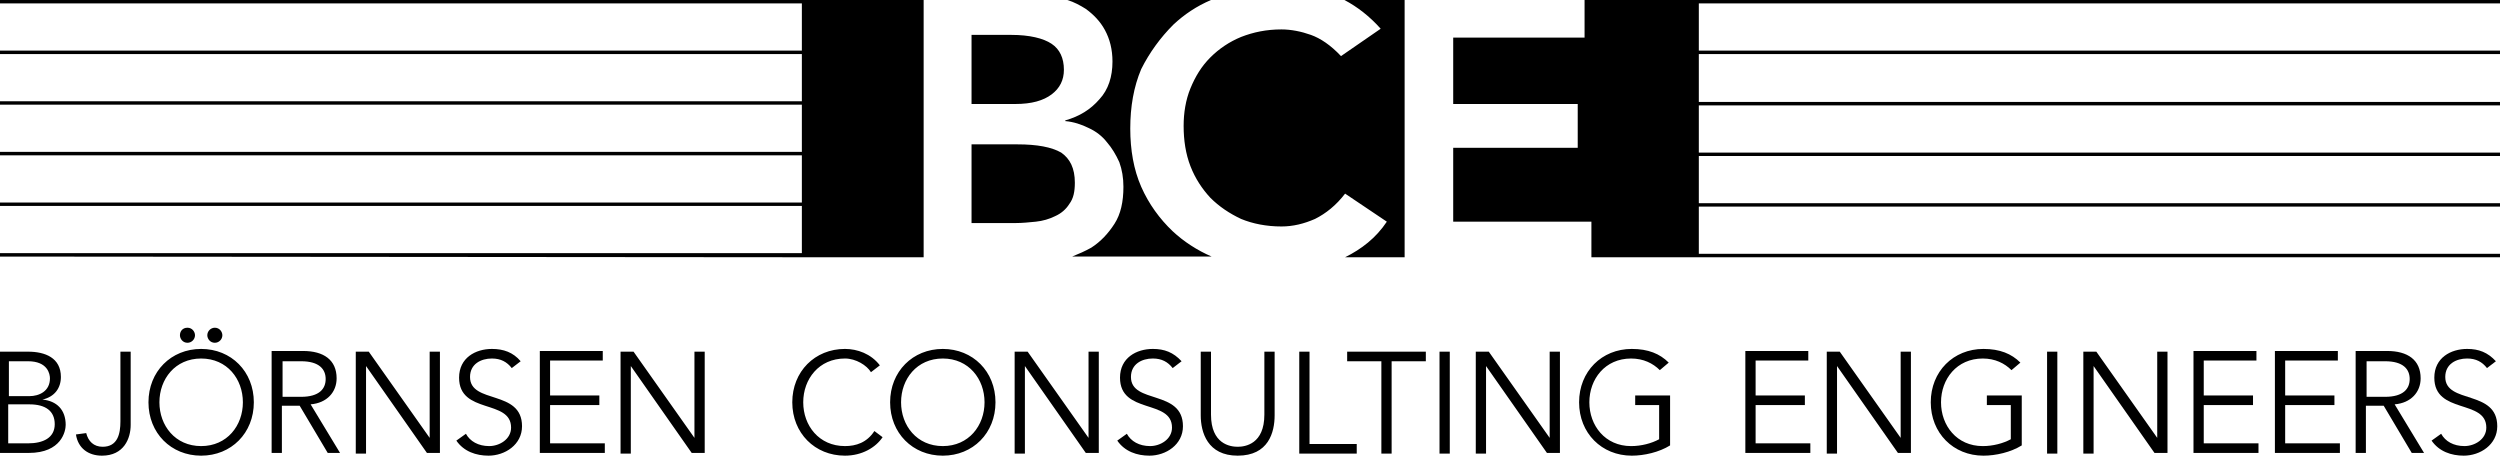
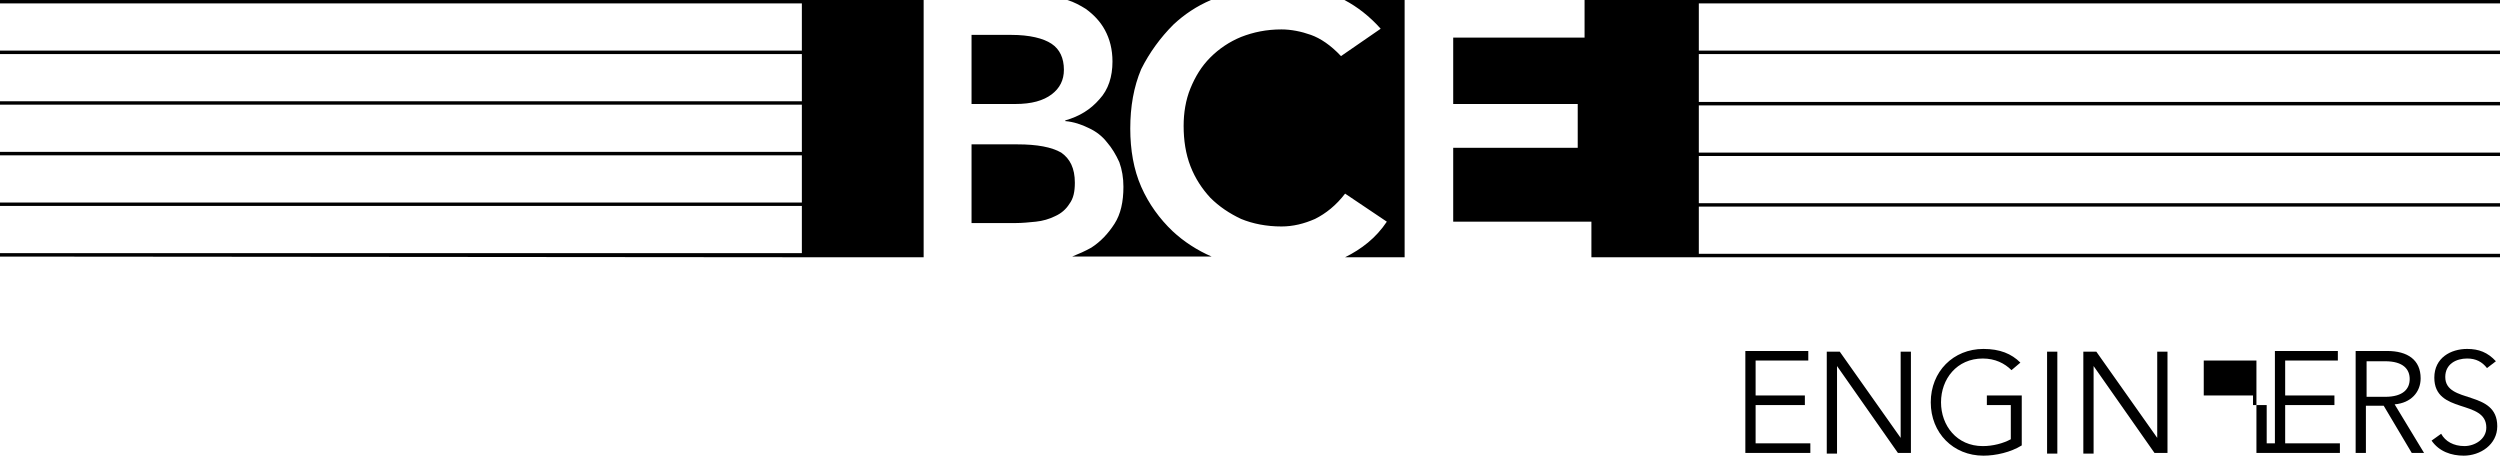
<svg xmlns="http://www.w3.org/2000/svg" xmlns:xlink="http://www.w3.org/1999/xlink" version="1.1" id="englisch" x="0px" y="0px" width="365.4px" height="67.3px" viewBox="0 0 365.4 67.3" style="enable-background:new 0 0 365.4 67.3;" xml:space="preserve">
  <style type="text/css">
	.st0{clip-path:url(#SVGID_00000042704834018743264790000002010752156431834032_);}
</style>
  <g>
    <defs>
      <rect id="SVGID_1_" y="0" width="365.4" height="67.3" />
    </defs>
    <clipPath id="SVGID_00000119833002605224482870000002404889078595076014_">
      <use xlink:href="#SVGID_1_" style="overflow:visible;" />
    </clipPath>
    <g id="Björnsen_Consulting_Engineers_1_" style="clip-path:url(#SVGID_00000119833002605224482870000002404889078595076014_);">
-       <path d="M92.6,51.4h-1.9v14.9h1.5V53.5h0l8.9,12.7h1.9V51.4h-1.5V64h0L92.6,51.4z M80.4,59.2h7.2v-1.4h-7.2v-5.1h7.7v-1.4h-9.2    v14.9h9.5v-1.4h-8V59.2z M76.1,52.8C75,51.5,73.6,51,71.9,51c-2.4,0-4.8,1.3-4.8,4.2c0,5.4,7.6,3.1,7.6,7.3c0,1.7-1.7,2.7-3.2,2.7    c-1.6,0-2.8-0.7-3.4-1.8l-1.4,1c1.1,1.6,2.9,2.2,4.7,2.2c2.4,0,4.9-1.6,4.9-4.3c0-5.4-7.6-3.2-7.6-7.2c0-1.9,1.6-2.7,3.2-2.7    c1.3,0,2.2,0.5,2.9,1.4L76.1,52.8z M53.9,51.4H52v14.9h1.5V53.5h0l8.9,12.7h1.9V51.4h-1.5V64h0L53.9,51.4z M41.3,52.8H44    c2.7,0,3.6,1.2,3.6,2.6c0,1.4-0.9,2.6-3.6,2.6h-2.7V52.8z M41.3,59.3h2.5l4.1,6.9h1.8l-4.3-7.1c2.4-0.2,3.8-1.8,3.8-3.8    c0-2.7-1.9-4-4.9-4h-4.6v14.9h1.5V59.3z M35.5,58.8c0,3.4-2.3,6.4-6.1,6.4c-3.8,0-6.1-3-6.1-6.4c0-3.4,2.3-6.4,6.1-6.4    C33.2,52.4,35.5,55.4,35.5,58.8 M37.1,58.8c0-4.5-3.3-7.8-7.7-7.8c-4.4,0-7.7,3.3-7.7,7.8c0,4.5,3.3,7.8,7.7,7.8    C33.8,66.6,37.1,63.3,37.1,58.8 M30.3,49c0,0.5,0.4,1.1,1.1,1.1c0.6,0,1.1-0.5,1.1-1.1c0-0.5-0.4-1.1-1.1-1.1    C30.8,47.9,30.3,48.4,30.3,49 M26.3,49c0,0.5,0.4,1.1,1.1,1.1c0.6,0,1.1-0.5,1.1-1.1c0-0.5-0.4-1.1-1.1-1.1    C26.7,47.9,26.3,48.4,26.3,49 M11.1,63.5c0.3,2,1.8,3.1,3.8,3.1c3.2,0,4.2-2.5,4.2-4.5V51.4h-1.5v10.2c0,1.8-0.4,3.7-2.6,3.7    c-1.3,0-2.1-0.8-2.4-2L11.1,63.5z M1.2,59.1h3.1C6.7,59.1,8,60.1,8,62c0,2-1.7,2.8-3.9,2.8H1.2V59.1z M1.2,52.8h2.9    c2.9,0,3.2,1.9,3.2,2.5c0,1.9-1.6,2.6-3,2.6h-3V52.8z M-0.3,66.2h4.5c4.8,0,5.4-3.2,5.4-4.1c0-2.2-1.3-3.5-3.4-3.7v0    C8,58,8.9,56.7,8.9,55.1c0-2.8-2.3-3.7-4.8-3.7h-4.4V66.2z" />
-       <path d="M243.9,53c-1.3-1.3-3-2-5.4-2c-4.4,0-7.7,3.3-7.7,7.8c0,4.5,3.3,7.8,7.7,7.8c1.8,0,4-0.5,5.6-1.5v-7.3h-5.1v1.4h3.5v5    c-1.1,0.6-2.6,1-4.1,1c-3.8,0-6.1-3-6.1-6.4c0-3.4,2.3-6.4,6.1-6.4c1.8,0,3.2,0.7,4.2,1.7L243.9,53z M217.6,51.4h-1.9v14.9h1.5    V53.5h0l8.9,12.7h1.9V51.4h-1.5V64h0L217.6,51.4z M211.9,51.4h-1.5v14.9h1.5V51.4z M203.4,52.8h5v-1.4h-11.5v1.4h5v13.5h1.5V52.8z     M191.4,51.4h-1.5v14.9h8.4v-1.4h-6.9V51.4z M186.3,51.4h-1.5v9.2c0,4.3-2.8,4.7-3.9,4.7c-1.1,0-3.9-0.4-3.9-4.7v-9.2h-1.5v9.3    c0,2.5,1,5.9,5.4,5.9c4.5,0,5.4-3.4,5.4-5.9V51.4z M172.7,52.8c-1.2-1.3-2.5-1.8-4.2-1.8c-2.4,0-4.8,1.3-4.8,4.2    c0,5.4,7.6,3.1,7.6,7.3c0,1.7-1.7,2.7-3.2,2.7c-1.6,0-2.8-0.7-3.4-1.8l-1.4,1c1.1,1.6,2.9,2.2,4.7,2.2c2.4,0,4.9-1.6,4.9-4.3    c0-5.4-7.6-3.2-7.6-7.2c0-1.9,1.6-2.7,3.2-2.7c1.3,0,2.2,0.5,2.9,1.4L172.7,52.8z M150.2,51.4h-1.9v14.9h1.5V53.5h0l8.9,12.7h1.9    V51.4h-1.5V64h0L150.2,51.4z M143.9,58.8c0,3.4-2.3,6.4-6.1,6.4c-3.8,0-6.1-3-6.1-6.4c0-3.4,2.3-6.4,6.1-6.4    C141.6,52.4,143.9,55.4,143.9,58.8 M145.5,58.8c0-4.5-3.3-7.8-7.7-7.8c-4.4,0-7.7,3.3-7.7,7.8c0,4.5,3.3,7.8,7.7,7.8    C142.2,66.6,145.5,63.3,145.5,58.8 M127.8,63c-1.1,1.7-2.7,2.2-4.3,2.2c-3.8,0-6.1-3-6.1-6.4c0-3.4,2.3-6.4,6.1-6.4    c1.6,0,3.2,1,3.8,2l1.3-1c-1.3-1.7-3.3-2.4-5.1-2.4c-4.4,0-7.7,3.3-7.7,7.8c0,4.5,3.3,7.8,7.7,7.8c2.5,0,4.5-1.2,5.5-2.7L127.8,63    z" />
-       <path d="M345.9,52.8h2.7c2.7,0,3.6,1.2,3.6,2.6c0,1.4-0.9,2.6-3.6,2.6h-2.7V52.8z M345.9,59.3h2.5l4.1,6.9h1.8l-4.3-7.1    c2.4-0.2,3.8-1.8,3.8-3.8c0-2.7-1.9-4-4.9-4h-4.6v14.9h1.5V59.3z M334,59.2h7.2v-1.4H334v-5.1h7.7v-1.4h-9.2v14.9h9.5v-1.4h-8    V59.2z M322.1,59.2h7.2v-1.4h-7.2v-5.1h7.7v-1.4h-9.2v14.9h9.5v-1.4h-8V59.2z M306.4,51.4h-1.9v14.9h1.5V53.5h0l8.9,12.7h1.9V51.4    h-1.5V64h0L306.4,51.4z M300.7,51.4h-1.5v14.9h1.5V51.4z M295.3,53c-1.3-1.3-3-2-5.4-2c-4.4,0-7.7,3.3-7.7,7.8    c0,4.5,3.3,7.8,7.7,7.8c1.8,0,4-0.5,5.6-1.5v-7.3h-5.1v1.4h3.5v5c-1.1,0.6-2.6,1-4.1,1c-3.8,0-6.1-3-6.1-6.4    c0-3.4,2.3-6.4,6.1-6.4c1.8,0,3.2,0.7,4.2,1.7L295.3,53z M268.9,51.4h-1.9v14.9h1.5V53.5h0l8.9,12.7h1.9V51.4h-1.5V64h0    L268.9,51.4z M256.6,59.2h7.2v-1.4h-7.2v-5.1h7.7v-1.4h-9.2v14.9h9.5v-1.4h-8V59.2z" />
+       <path d="M345.9,52.8h2.7c2.7,0,3.6,1.2,3.6,2.6c0,1.4-0.9,2.6-3.6,2.6h-2.7V52.8z M345.9,59.3h2.5l4.1,6.9h1.8l-4.3-7.1    c2.4-0.2,3.8-1.8,3.8-3.8c0-2.7-1.9-4-4.9-4h-4.6v14.9h1.5V59.3z M334,59.2h7.2v-1.4H334v-5.1h7.7v-1.4h-9.2v14.9h9.5v-1.4h-8    V59.2z M322.1,59.2h7.2v-1.4h-7.2v-5.1h7.7v-1.4v14.9h9.5v-1.4h-8V59.2z M306.4,51.4h-1.9v14.9h1.5V53.5h0l8.9,12.7h1.9V51.4    h-1.5V64h0L306.4,51.4z M300.7,51.4h-1.5v14.9h1.5V51.4z M295.3,53c-1.3-1.3-3-2-5.4-2c-4.4,0-7.7,3.3-7.7,7.8    c0,4.5,3.3,7.8,7.7,7.8c1.8,0,4-0.5,5.6-1.5v-7.3h-5.1v1.4h3.5v5c-1.1,0.6-2.6,1-4.1,1c-3.8,0-6.1-3-6.1-6.4    c0-3.4,2.3-6.4,6.1-6.4c1.8,0,3.2,0.7,4.2,1.7L295.3,53z M268.9,51.4h-1.9v14.9h1.5V53.5h0l8.9,12.7h1.9V51.4h-1.5V64h0    L268.9,51.4z M256.6,59.2h7.2v-1.4h-7.2v-5.1h7.7v-1.4h-9.2v14.9h9.5v-1.4h-8V59.2z" />
      <path d="M364.8,52.8c-1.2-1.3-2.5-1.8-4.2-1.8c-2.4,0-4.8,1.3-4.8,4.2c0,5.4,7.6,3.1,7.6,7.3c0,1.7-1.7,2.7-3.2,2.7    c-1.6,0-2.8-0.7-3.4-1.8l-1.4,1c1.1,1.6,2.9,2.2,4.7,2.2c2.4,0,4.9-1.6,4.9-4.3c0-5.4-7.6-3.2-7.6-7.2c0-1.9,1.6-2.7,3.2-2.7    c1.3,0,2.2,0.5,2.9,1.4L364.8,52.8z" />
    </g>
    <path style="clip-path:url(#SVGID_00000119833002605224482870000002404889078595076014_);" d="M117.9,37.6h17.1V0h-17.1h-0.7H0v0.5   h117.2v6.9H0v0.5h117.2v6.9H0v0.5h117.2v6.9H0v0.5h117.2v6.9H0v0.5h117.2v6.9H0v0.5L117.9,37.6L117.9,37.6z M142,21.2L142,21.2   l0,11.4h6.5c0.9,0,1.9-0.1,2.9-0.2c1-0.1,2-0.4,2.8-0.8c0.9-0.4,1.6-1,2.1-1.8c0.6-0.8,0.8-1.8,0.8-3.1c0-2.1-0.7-3.5-2-4.4   c-1.4-0.8-3.5-1.2-6.4-1.2H142z M155.5,10.2c0-1.7-0.6-3-1.8-3.8c-1.2-0.8-3.2-1.3-5.9-1.3H142v10.1h6.4c2.4,0,4.1-0.5,5.3-1.4   C154.9,12.9,155.5,11.7,155.5,10.2 M171.5,3.6c1.6-1.5,3.4-2.7,5.5-3.6h-21c1,0.3,1.9,0.8,2.7,1.3c1.1,0.8,2.1,1.8,2.8,3.1   c0.7,1.3,1.1,2.8,1.1,4.6c0,2.2-0.6,4.1-1.9,5.5c-1.3,1.5-2.9,2.5-5,3.1v0.1c1.2,0.1,2.4,0.5,3.4,1c1.1,0.5,2,1.2,2.7,2.1   c0.7,0.8,1.3,1.8,1.8,2.9c0.4,1.1,0.6,2.3,0.6,3.6c0,2.2-0.4,4-1.3,5.4c-0.9,1.4-2,2.6-3.4,3.5c-0.9,0.5-1.8,0.9-2.8,1.3h20.4   c-2.1-0.9-4.1-2.2-5.7-3.7c-1.9-1.8-3.5-4-4.6-6.5c-1.1-2.5-1.6-5.4-1.6-8.5c0-3.2,0.5-6.1,1.6-8.7C168,7.7,169.6,5.5,171.5,3.6    M196.6,37.6h8.7V0h-8.8c1.9,1,3.7,2.4,5.3,4.2l-5.8,4c-1.5-1.6-3-2.6-4.4-3.1c-1.4-0.5-2.9-0.8-4.3-0.8c-2.2,0-4.1,0.4-5.9,1.1   c-1.7,0.7-3.2,1.7-4.5,3c-1.3,1.3-2.2,2.8-2.9,4.5c-0.7,1.7-1,3.6-1,5.5c0,2.1,0.3,4.1,1,5.9c0.7,1.8,1.7,3.3,2.9,4.6   c1.3,1.3,2.8,2.3,4.5,3.1c1.7,0.7,3.7,1.1,5.9,1.1c1.7,0,3.3-0.4,4.9-1.1c1.6-0.8,3.1-2,4.4-3.7l6.1,4.1   C201.1,34.8,199,36.4,196.6,37.6 M248.3,37.1v-6.9h117.1v-0.5H248.3v-6.9h117.1v-0.5H248.3v-6.9h117.1v-0.5H248.3V7.9h117.1V7.4   H248.3V0.5h117.1V0H248.3h-0.7h-16v5.5h-19.2v9.7h18.2v6.4h-18.2v10.8h20.2v5.2h15v0h117.9v-0.5H248.3z" />
  </g>
</svg>